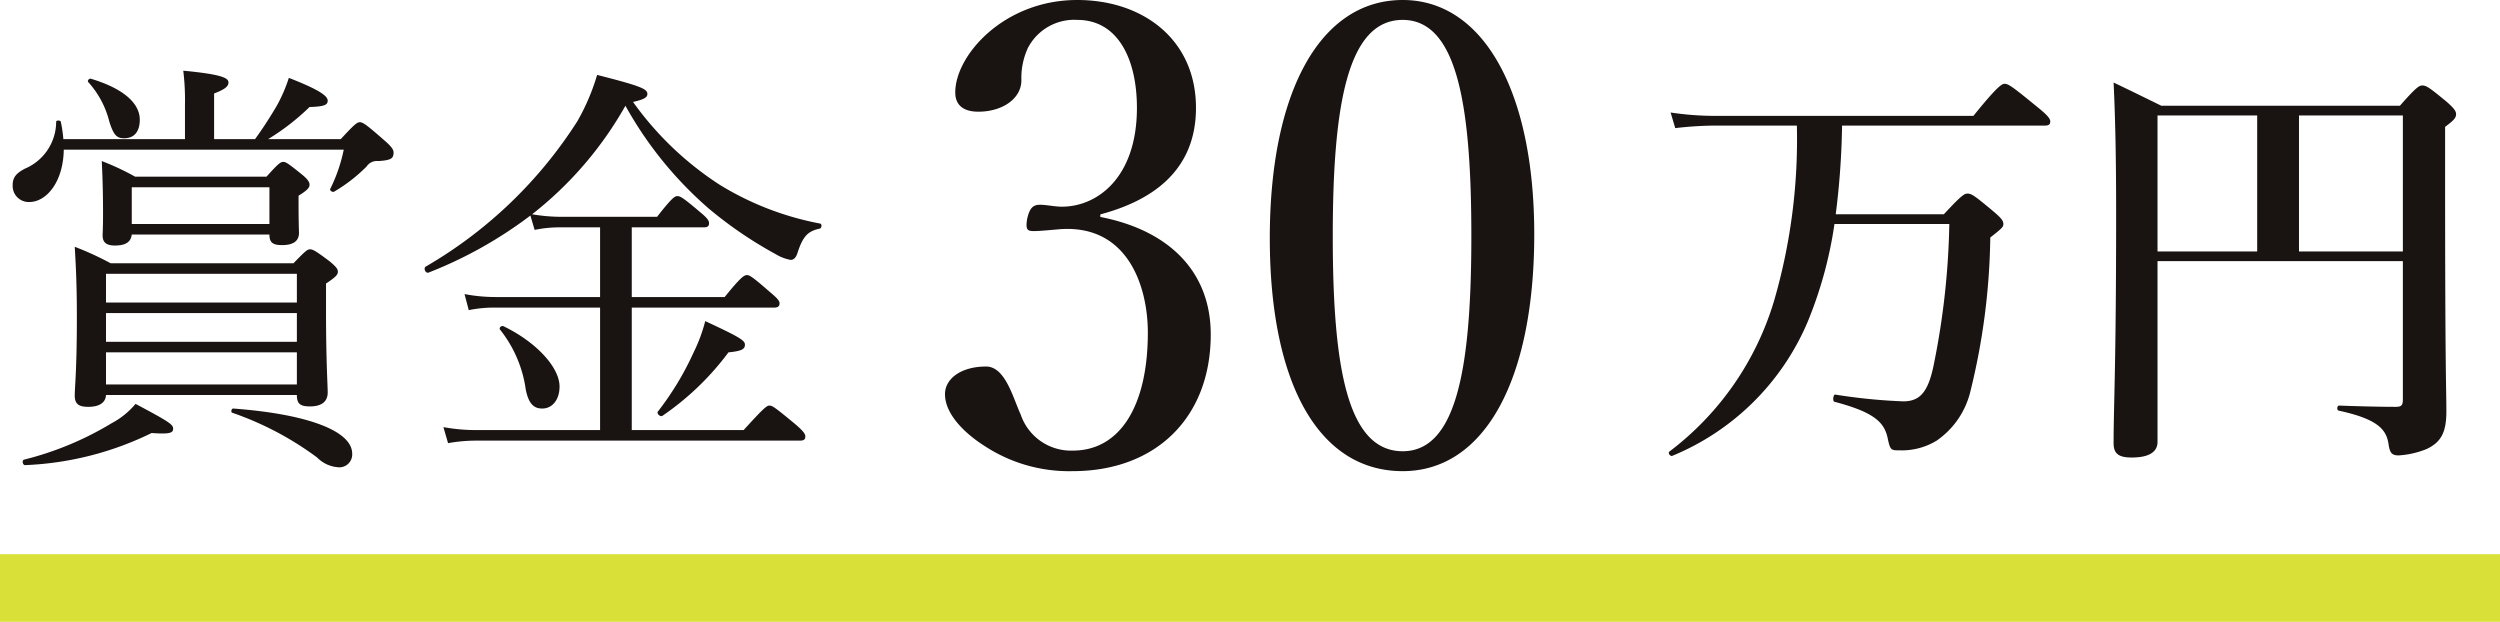
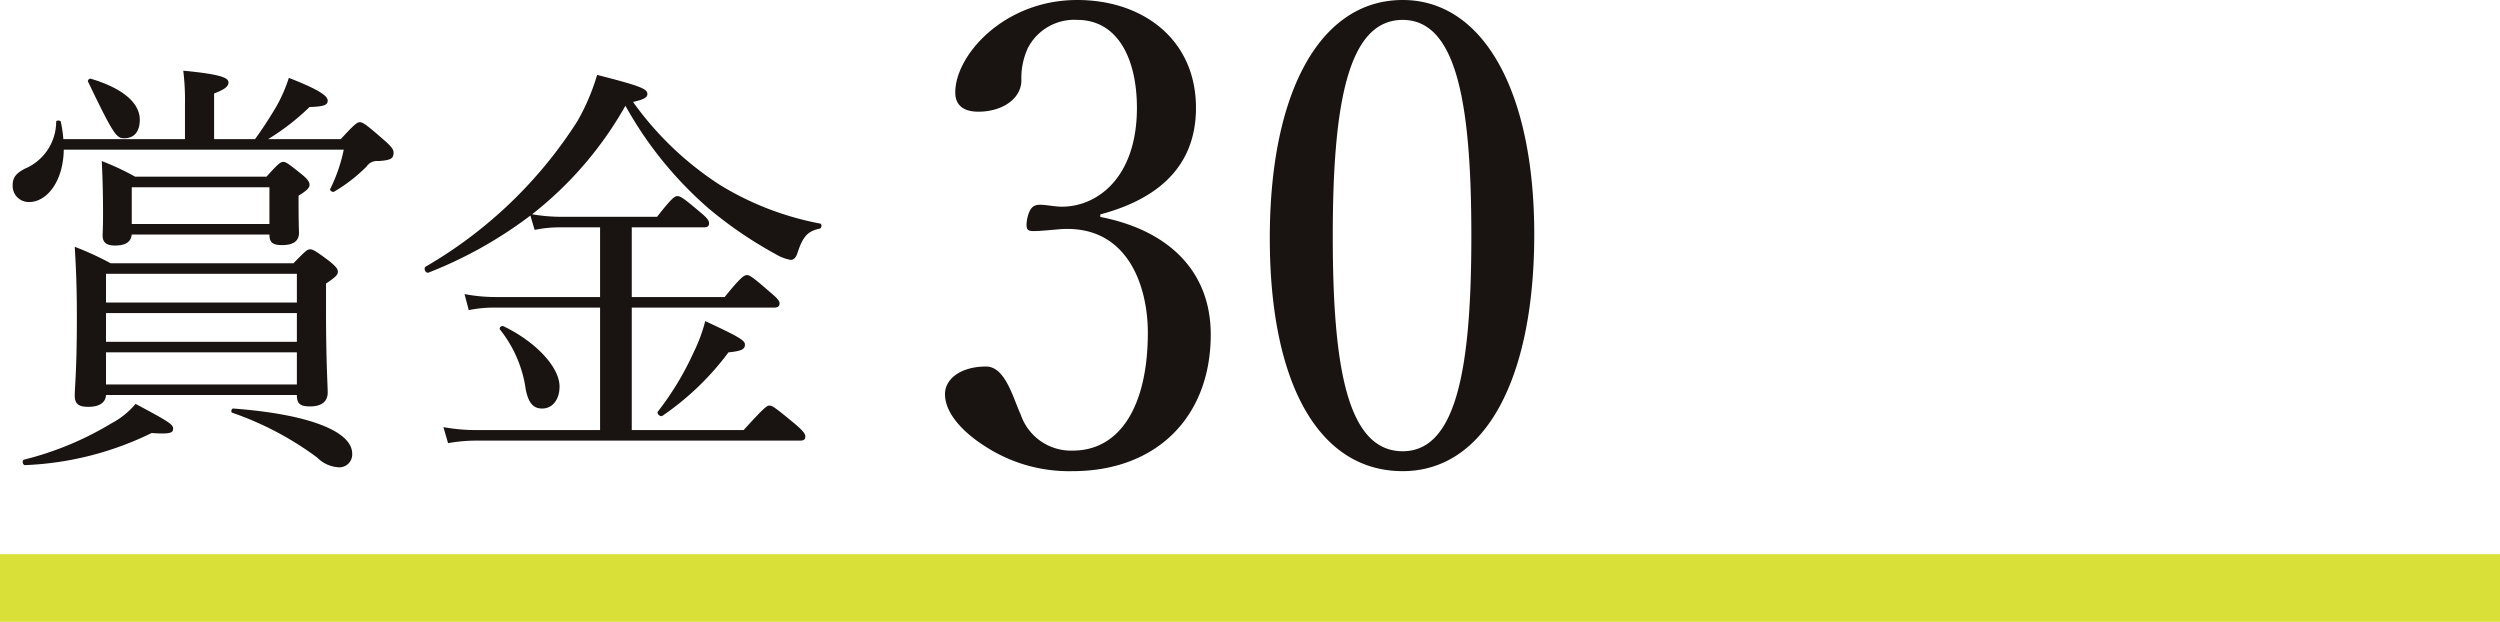
<svg xmlns="http://www.w3.org/2000/svg" width="148" height="36.81" viewBox="0 0 148 36.81">
  <g transform="translate(-8700.5 -769.69)">
-     <path d="M-1.45-17.875c.25,0,.325-.075.325-.25s-.2-.4-.825-.9C-3.325-20.15-3.6-20.35-3.825-20.35c-.175,0-.475.2-1.85,1.9h-15.3a17.62,17.62,0,0,1-2.625-.2l.275.925A21.109,21.109,0,0,1-21-17.875h4.875A34.258,34.258,0,0,1-17.475-7.5a17.445,17.445,0,0,1-6.2,8.925c-.1.075.05.3.175.25a14.829,14.829,0,0,0,8-7.9,24.327,24.327,0,0,0,1.6-5.825h6.8A45.7,45.7,0,0,1-8-3.825C-8.325-2.15-8.8-1.55-9.825-1.55a33.171,33.171,0,0,1-4.025-.4c-.125-.025-.175.4-.05.425C-11.525-.9-10.95-.3-10.75.625c.15.725.2.725.7.725A3.96,3.96,0,0,0-7.85.775,4.938,4.938,0,0,0-5.875-2.05a39.925,39.925,0,0,0,1.2-9.2c.7-.55.775-.625.775-.8,0-.2-.15-.375-.625-.775-1.05-.875-1.25-1.025-1.5-1.025-.2,0-.4.15-1.4,1.225h-6.4a46.327,46.327,0,0,0,.375-5.25ZM5.225-9.85H19.75v8.175c0,.35-.075.45-.425.45-.8,0-2.025-.025-3.35-.075-.125,0-.15.275-.025.3C18.275-.5,18.775.125,18.9.975c.075.5.175.675.6.675a5.286,5.286,0,0,0,1.65-.375C22,.875,22.325.3,22.325-.95c0-1.45-.075-1.925-.075-14.1V-17.8c.5-.375.65-.525.65-.75,0-.2-.15-.375-.575-.75-.975-.8-1.175-.95-1.425-.95-.2,0-.4.15-1.325,1.2H5.45c-1.325-.65-1.525-.75-2.825-1.375.125,2.625.15,5.225.15,7.825,0,9.025-.15,11.275-.15,13.525,0,.625.3.85,1.075.85.975,0,1.525-.3,1.525-.925Zm0-.575v-8.05h5.9v8.05Zm14.525,0H13.6v-8.05h6.15Z" transform="translate(8823 795)" fill="#191311" />
    <path d="M-8.36-15.618c2.85-.76,5.662-2.432,5.662-6.308,0-4.028-3.116-6.384-7.03-6.384-4.332,0-7.22,3.268-7.22,5.472,0,.76.494,1.14,1.368,1.14,1.406,0,2.546-.76,2.546-1.862a4.252,4.252,0,0,1,.38-1.9,3.087,3.087,0,0,1,2.926-1.672c2.432,0,3.534,2.356,3.534,5.206,0,4.1-2.318,5.852-4.446,5.852-.418,0-.912-.114-1.292-.114s-.608.152-.76.836c-.114.684.038.722.418.722.342,0,1.1-.076,1.558-.114,4.028-.266,5.168,3.458,5.168,6.118,0,4.332-1.634,6.992-4.446,6.992a3.145,3.145,0,0,1-3.078-2.128c-.456-.988-.912-2.85-2.052-2.85-1.482,0-2.432.722-2.432,1.634,0,1.216,1.216,2.356,2.356,3.078A9.12,9.12,0,0,0-9.994-.418c4.9,0,8.17-3.154,8.17-8.094,0-3.686-2.432-6.156-6.536-6.954ZM9.538-28.31c-4.864,0-7.866,5.4-7.866,14.1C1.672-5.624,4.56-.418,9.538-.418c4.864,0,7.79-5.434,7.79-14.022C17.328-22.876,14.326-28.31,9.538-28.31Zm0,1.178c3.23,0,4.066,5.054,4.066,12.806,0,7.79-.874,12.73-4.066,12.73C6.27-1.6,5.4-6.536,5.4-14.326,5.4-22.078,6.27-27.132,9.538-27.132Z" transform="translate(8774 798)" fill="#191311" />
-     <path d="M-4.15-16.45a9.453,9.453,0,0,1-.8,2.325c-.05.1.15.225.25.15A9.49,9.49,0,0,0-2.8-15.45a.735.735,0,0,1,.7-.325c.7-.05.9-.125.9-.5,0-.15-.075-.325-.575-.75-1.05-.925-1.25-1.05-1.425-1.05-.15,0-.3.1-1.125,1h-4.3a13.7,13.7,0,0,0,2.45-1.9C-5.3-19-5.1-19.1-5.1-19.35c0-.325-.7-.725-2.3-1.35a9.107,9.107,0,0,1-.7,1.625c-.35.6-.775,1.275-1.3,2h-2.425v-2.7c.65-.25.85-.425.85-.65,0-.25-.3-.475-2.675-.7a14.428,14.428,0,0,1,.1,2.025v2.025h-7.2A7.806,7.806,0,0,0-20.9-18.1c-.025-.1-.275-.1-.275,0a3.021,3.021,0,0,1-1.85,2.775c-.525.275-.725.525-.725.975a.952.952,0,0,0,.975,1c1.05,0,2.025-1.225,2.05-3.1Zm-4.4,5.025c0,.475.2.625.75.625.675,0,1-.25,1-.725,0-.125-.025-.525-.025-1.775v-.425c.525-.325.65-.475.65-.65,0-.15-.1-.325-.475-.625-.775-.625-.925-.725-1.075-.725-.175,0-.3.1-1,.875H-16.5a15.034,15.034,0,0,0-1.975-.925c.05,1.025.075,1.975.075,3.15,0,.775-.025,1.15-.025,1.25,0,.4.2.6.725.6.625,0,.95-.2,1-.65Zm0-.625H-16.7v-2.175h8.15ZM-6.925-1.925c0,.5.175.675.775.675.675,0,1.05-.275,1.05-.825,0-.425-.1-1.85-.1-4.85v-1.6c.6-.4.7-.525.7-.7,0-.15-.075-.275-.5-.625-.8-.6-.975-.7-1.15-.7-.15,0-.275.1-.975.825H-17.95a18,18,0,0,0-2.125-.975c.075,1.275.125,2.3.125,4.2,0,3.125-.125,4.1-.125,4.6s.225.675.8.675c.625,0,1.025-.225,1.05-.7Zm0-5.475h-11.3V-9.1h11.3Zm-11.3.625h11.3v1.7h-11.3Zm0,2.325h11.3v1.9h-11.3Zm1.075-12.675c.625,0,.925-.425.925-1.1,0-.975-.975-1.85-2.9-2.425-.1-.025-.225.125-.15.2a5.448,5.448,0,0,1,1.25,2.35C-17.775-17.325-17.6-17.125-17.15-17.125ZM-4.5,2.35a.761.761,0,0,0,.85-.8C-3.65.2-6.3-.8-10.7-1.125c-.1,0-.15.225-.05.25a18.6,18.6,0,0,1,5.025,2.65A1.932,1.932,0,0,0-4.5,2.35ZM-23,2.225a18.712,18.712,0,0,0,7.475-1.9c1.05.075,1.275,0,1.275-.25s-.2-.4-2.225-1.475A4.781,4.781,0,0,1-17.9-.25,18.711,18.711,0,0,1-23.075,1.9C-23.225,1.95-23.15,2.25-23,2.225ZM7.15-11.7a7.26,7.26,0,0,1,1.575-.15h2.3v4.125H4.875A9.883,9.883,0,0,1,3-7.9l.25.95A7.422,7.422,0,0,1,4.875-7.1h6.15V.15H3.65a10.527,10.527,0,0,1-1.9-.175l.275.95A9.357,9.357,0,0,1,3.65.775h19.2c.25,0,.325-.075.325-.25,0-.15-.125-.325-.625-.75C21.4-1.175,21.225-1.3,21.05-1.3c-.15,0-.325.125-1.525,1.45H12.9V-7.1h8.425c.25,0,.325-.1.325-.25s-.125-.3-.575-.675c-1-.875-1.2-1-1.35-1-.175,0-.375.125-1.325,1.3H12.9V-11.85h4.25c.25,0,.325-.075.325-.25,0-.15-.1-.3-.525-.65-1-.85-1.175-.95-1.35-.95-.15,0-.325.1-1.2,1.225H8.675A10.388,10.388,0,0,1,7-12.625a21.634,21.634,0,0,0,5.525-6.425,22.453,22.453,0,0,0,4.95,6.1A24.3,24.3,0,0,0,21.4-10.275a2.646,2.646,0,0,0,.9.35c.175,0,.3-.1.4-.375.325-1.025.625-1.325,1.325-1.475.125-.025.15-.275.025-.3a17.551,17.551,0,0,1-5.95-2.3,18.919,18.919,0,0,1-5.125-4.9c.675-.15.85-.275.85-.475,0-.3-.425-.475-2.975-1.125a12.806,12.806,0,0,1-1.175,2.75A26.292,26.292,0,0,1,.7-9.525c-.15.1,0,.425.175.35A25.064,25.064,0,0,0,6.9-12.55ZM7.6-1.125c.6,0,1.025-.525,1.025-1.3,0-1.15-1.4-2.65-3.325-3.575-.125-.05-.275.1-.2.2A7.3,7.3,0,0,1,6.625-2.25C6.8-1.375,7.125-1.125,7.6-1.125ZM14.725-.7a16.35,16.35,0,0,0,3.9-3.75c.75-.075.975-.175.975-.45,0-.25-.25-.425-2.35-1.4a9.4,9.4,0,0,1-.675,1.825A17.39,17.39,0,0,1,14.45-.95C14.35-.825,14.6-.6,14.725-.7Z" transform="translate(8725 795)" fill="#191311" />
+     <path d="M-4.15-16.45a9.453,9.453,0,0,1-.8,2.325c-.05.1.15.225.25.15A9.49,9.49,0,0,0-2.8-15.45a.735.735,0,0,1,.7-.325c.7-.05.9-.125.9-.5,0-.15-.075-.325-.575-.75-1.05-.925-1.25-1.05-1.425-1.05-.15,0-.3.1-1.125,1h-4.3a13.7,13.7,0,0,0,2.45-1.9C-5.3-19-5.1-19.1-5.1-19.35c0-.325-.7-.725-2.3-1.35a9.107,9.107,0,0,1-.7,1.625c-.35.6-.775,1.275-1.3,2h-2.425v-2.7c.65-.25.85-.425.85-.65,0-.25-.3-.475-2.675-.7a14.428,14.428,0,0,1,.1,2.025v2.025h-7.2A7.806,7.806,0,0,0-20.9-18.1c-.025-.1-.275-.1-.275,0a3.021,3.021,0,0,1-1.85,2.775c-.525.275-.725.525-.725.975a.952.952,0,0,0,.975,1c1.05,0,2.025-1.225,2.05-3.1Zm-4.4,5.025c0,.475.2.625.75.625.675,0,1-.25,1-.725,0-.125-.025-.525-.025-1.775v-.425c.525-.325.65-.475.65-.65,0-.15-.1-.325-.475-.625-.775-.625-.925-.725-1.075-.725-.175,0-.3.1-1,.875H-16.5a15.034,15.034,0,0,0-1.975-.925c.05,1.025.075,1.975.075,3.15,0,.775-.025,1.15-.025,1.25,0,.4.2.6.725.6.625,0,.95-.2,1-.65Zm0-.625H-16.7v-2.175h8.15ZM-6.925-1.925c0,.5.175.675.775.675.675,0,1.05-.275,1.05-.825,0-.425-.1-1.85-.1-4.85v-1.6c.6-.4.7-.525.7-.7,0-.15-.075-.275-.5-.625-.8-.6-.975-.7-1.15-.7-.15,0-.275.1-.975.825H-17.95a18,18,0,0,0-2.125-.975c.075,1.275.125,2.3.125,4.2,0,3.125-.125,4.1-.125,4.6s.225.675.8.675c.625,0,1.025-.225,1.05-.7Zm0-5.475h-11.3V-9.1h11.3Zm-11.3.625h11.3v1.7h-11.3Zm0,2.325h11.3v1.9h-11.3Zm1.075-12.675c.625,0,.925-.425.925-1.1,0-.975-.975-1.85-2.9-2.425-.1-.025-.225.125-.15.2C-17.775-17.325-17.6-17.125-17.15-17.125ZM-4.5,2.35a.761.761,0,0,0,.85-.8C-3.65.2-6.3-.8-10.7-1.125c-.1,0-.15.225-.05.25a18.6,18.6,0,0,1,5.025,2.65A1.932,1.932,0,0,0-4.5,2.35ZM-23,2.225a18.712,18.712,0,0,0,7.475-1.9c1.05.075,1.275,0,1.275-.25s-.2-.4-2.225-1.475A4.781,4.781,0,0,1-17.9-.25,18.711,18.711,0,0,1-23.075,1.9C-23.225,1.95-23.15,2.25-23,2.225ZM7.15-11.7a7.26,7.26,0,0,1,1.575-.15h2.3v4.125H4.875A9.883,9.883,0,0,1,3-7.9l.25.95A7.422,7.422,0,0,1,4.875-7.1h6.15V.15H3.65a10.527,10.527,0,0,1-1.9-.175l.275.95A9.357,9.357,0,0,1,3.65.775h19.2c.25,0,.325-.075.325-.25,0-.15-.125-.325-.625-.75C21.4-1.175,21.225-1.3,21.05-1.3c-.15,0-.325.125-1.525,1.45H12.9V-7.1h8.425c.25,0,.325-.1.325-.25s-.125-.3-.575-.675c-1-.875-1.2-1-1.35-1-.175,0-.375.125-1.325,1.3H12.9V-11.85h4.25c.25,0,.325-.075.325-.25,0-.15-.1-.3-.525-.65-1-.85-1.175-.95-1.35-.95-.15,0-.325.1-1.2,1.225H8.675A10.388,10.388,0,0,1,7-12.625a21.634,21.634,0,0,0,5.525-6.425,22.453,22.453,0,0,0,4.95,6.1A24.3,24.3,0,0,0,21.4-10.275a2.646,2.646,0,0,0,.9.35c.175,0,.3-.1.4-.375.325-1.025.625-1.325,1.325-1.475.125-.025.15-.275.025-.3a17.551,17.551,0,0,1-5.95-2.3,18.919,18.919,0,0,1-5.125-4.9c.675-.15.85-.275.85-.475,0-.3-.425-.475-2.975-1.125a12.806,12.806,0,0,1-1.175,2.75A26.292,26.292,0,0,1,.7-9.525c-.15.1,0,.425.175.35A25.064,25.064,0,0,0,6.9-12.55ZM7.6-1.125c.6,0,1.025-.525,1.025-1.3,0-1.15-1.4-2.65-3.325-3.575-.125-.05-.275.1-.2.2A7.3,7.3,0,0,1,6.625-2.25C6.8-1.375,7.125-1.125,7.6-1.125ZM14.725-.7a16.35,16.35,0,0,0,3.9-3.75c.75-.075.975-.175.975-.45,0-.25-.25-.425-2.35-1.4a9.4,9.4,0,0,1-.675,1.825A17.39,17.39,0,0,1,14.45-.95C14.35-.825,14.6-.6,14.725-.7Z" transform="translate(8725 795)" fill="#191311" />
    <path d="M148,2H0V-2H148Z" transform="translate(8700.5 804.5)" fill="#d9e037" />
  </g>
</svg>